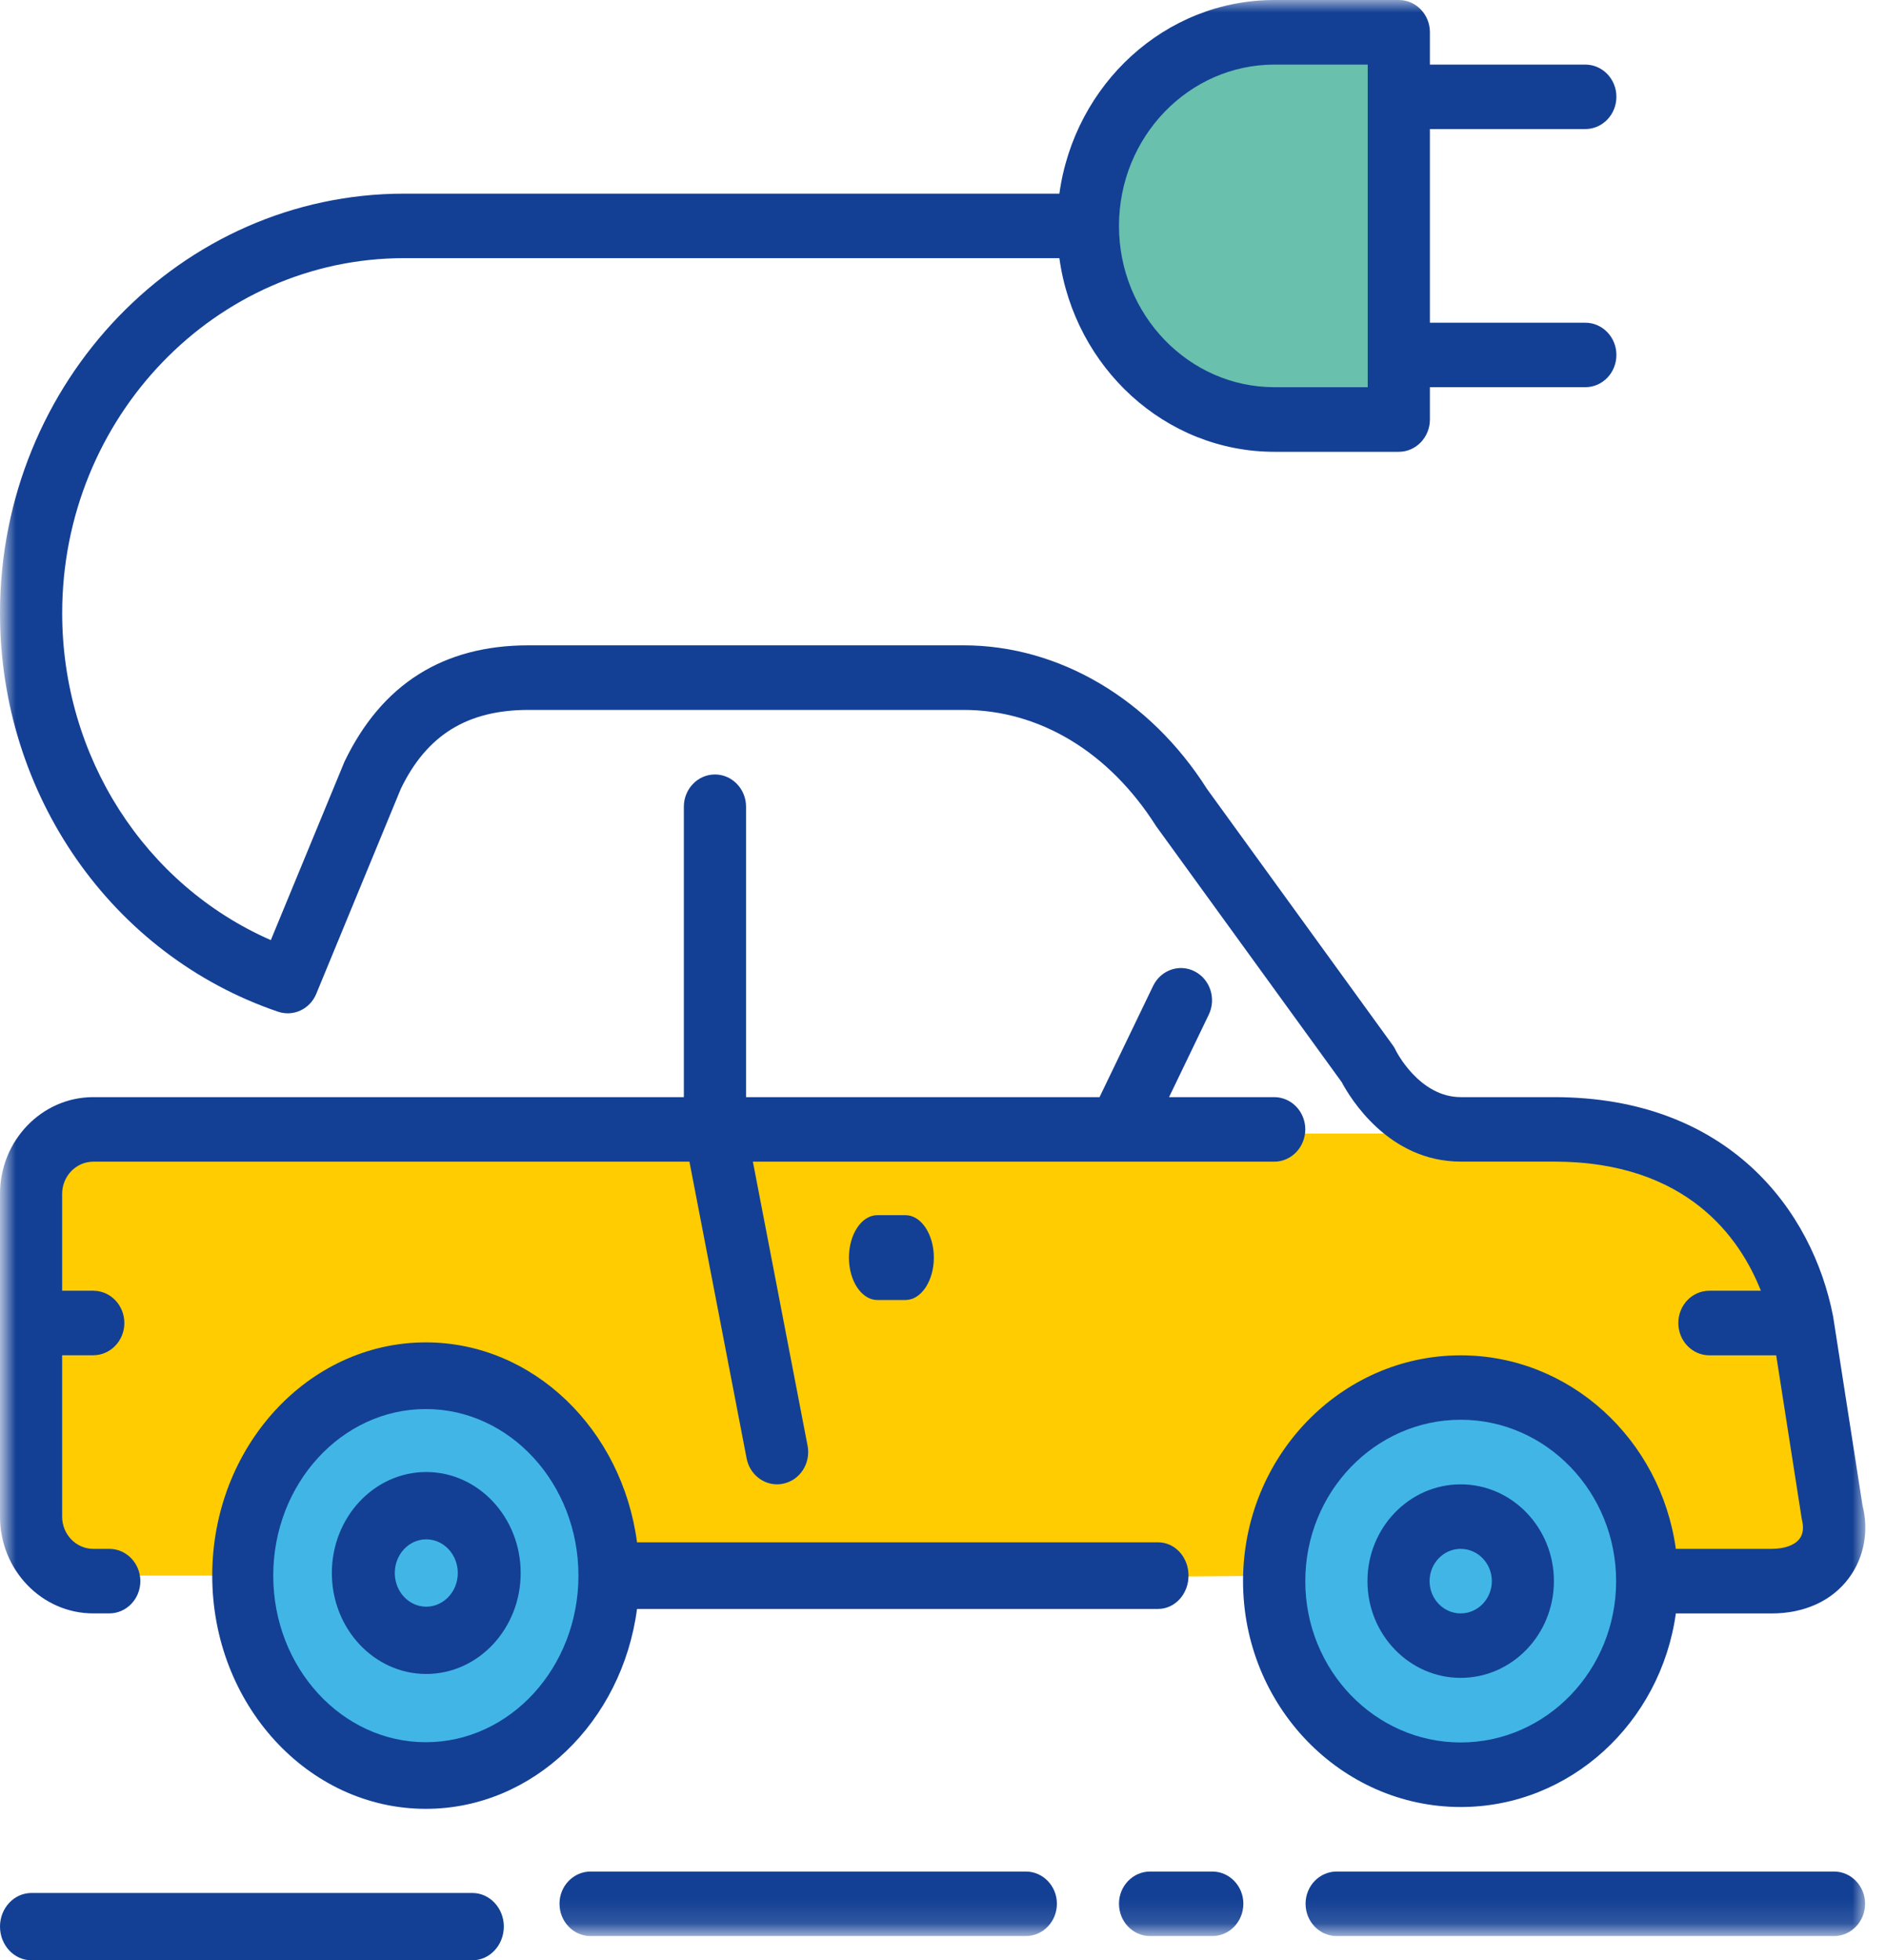
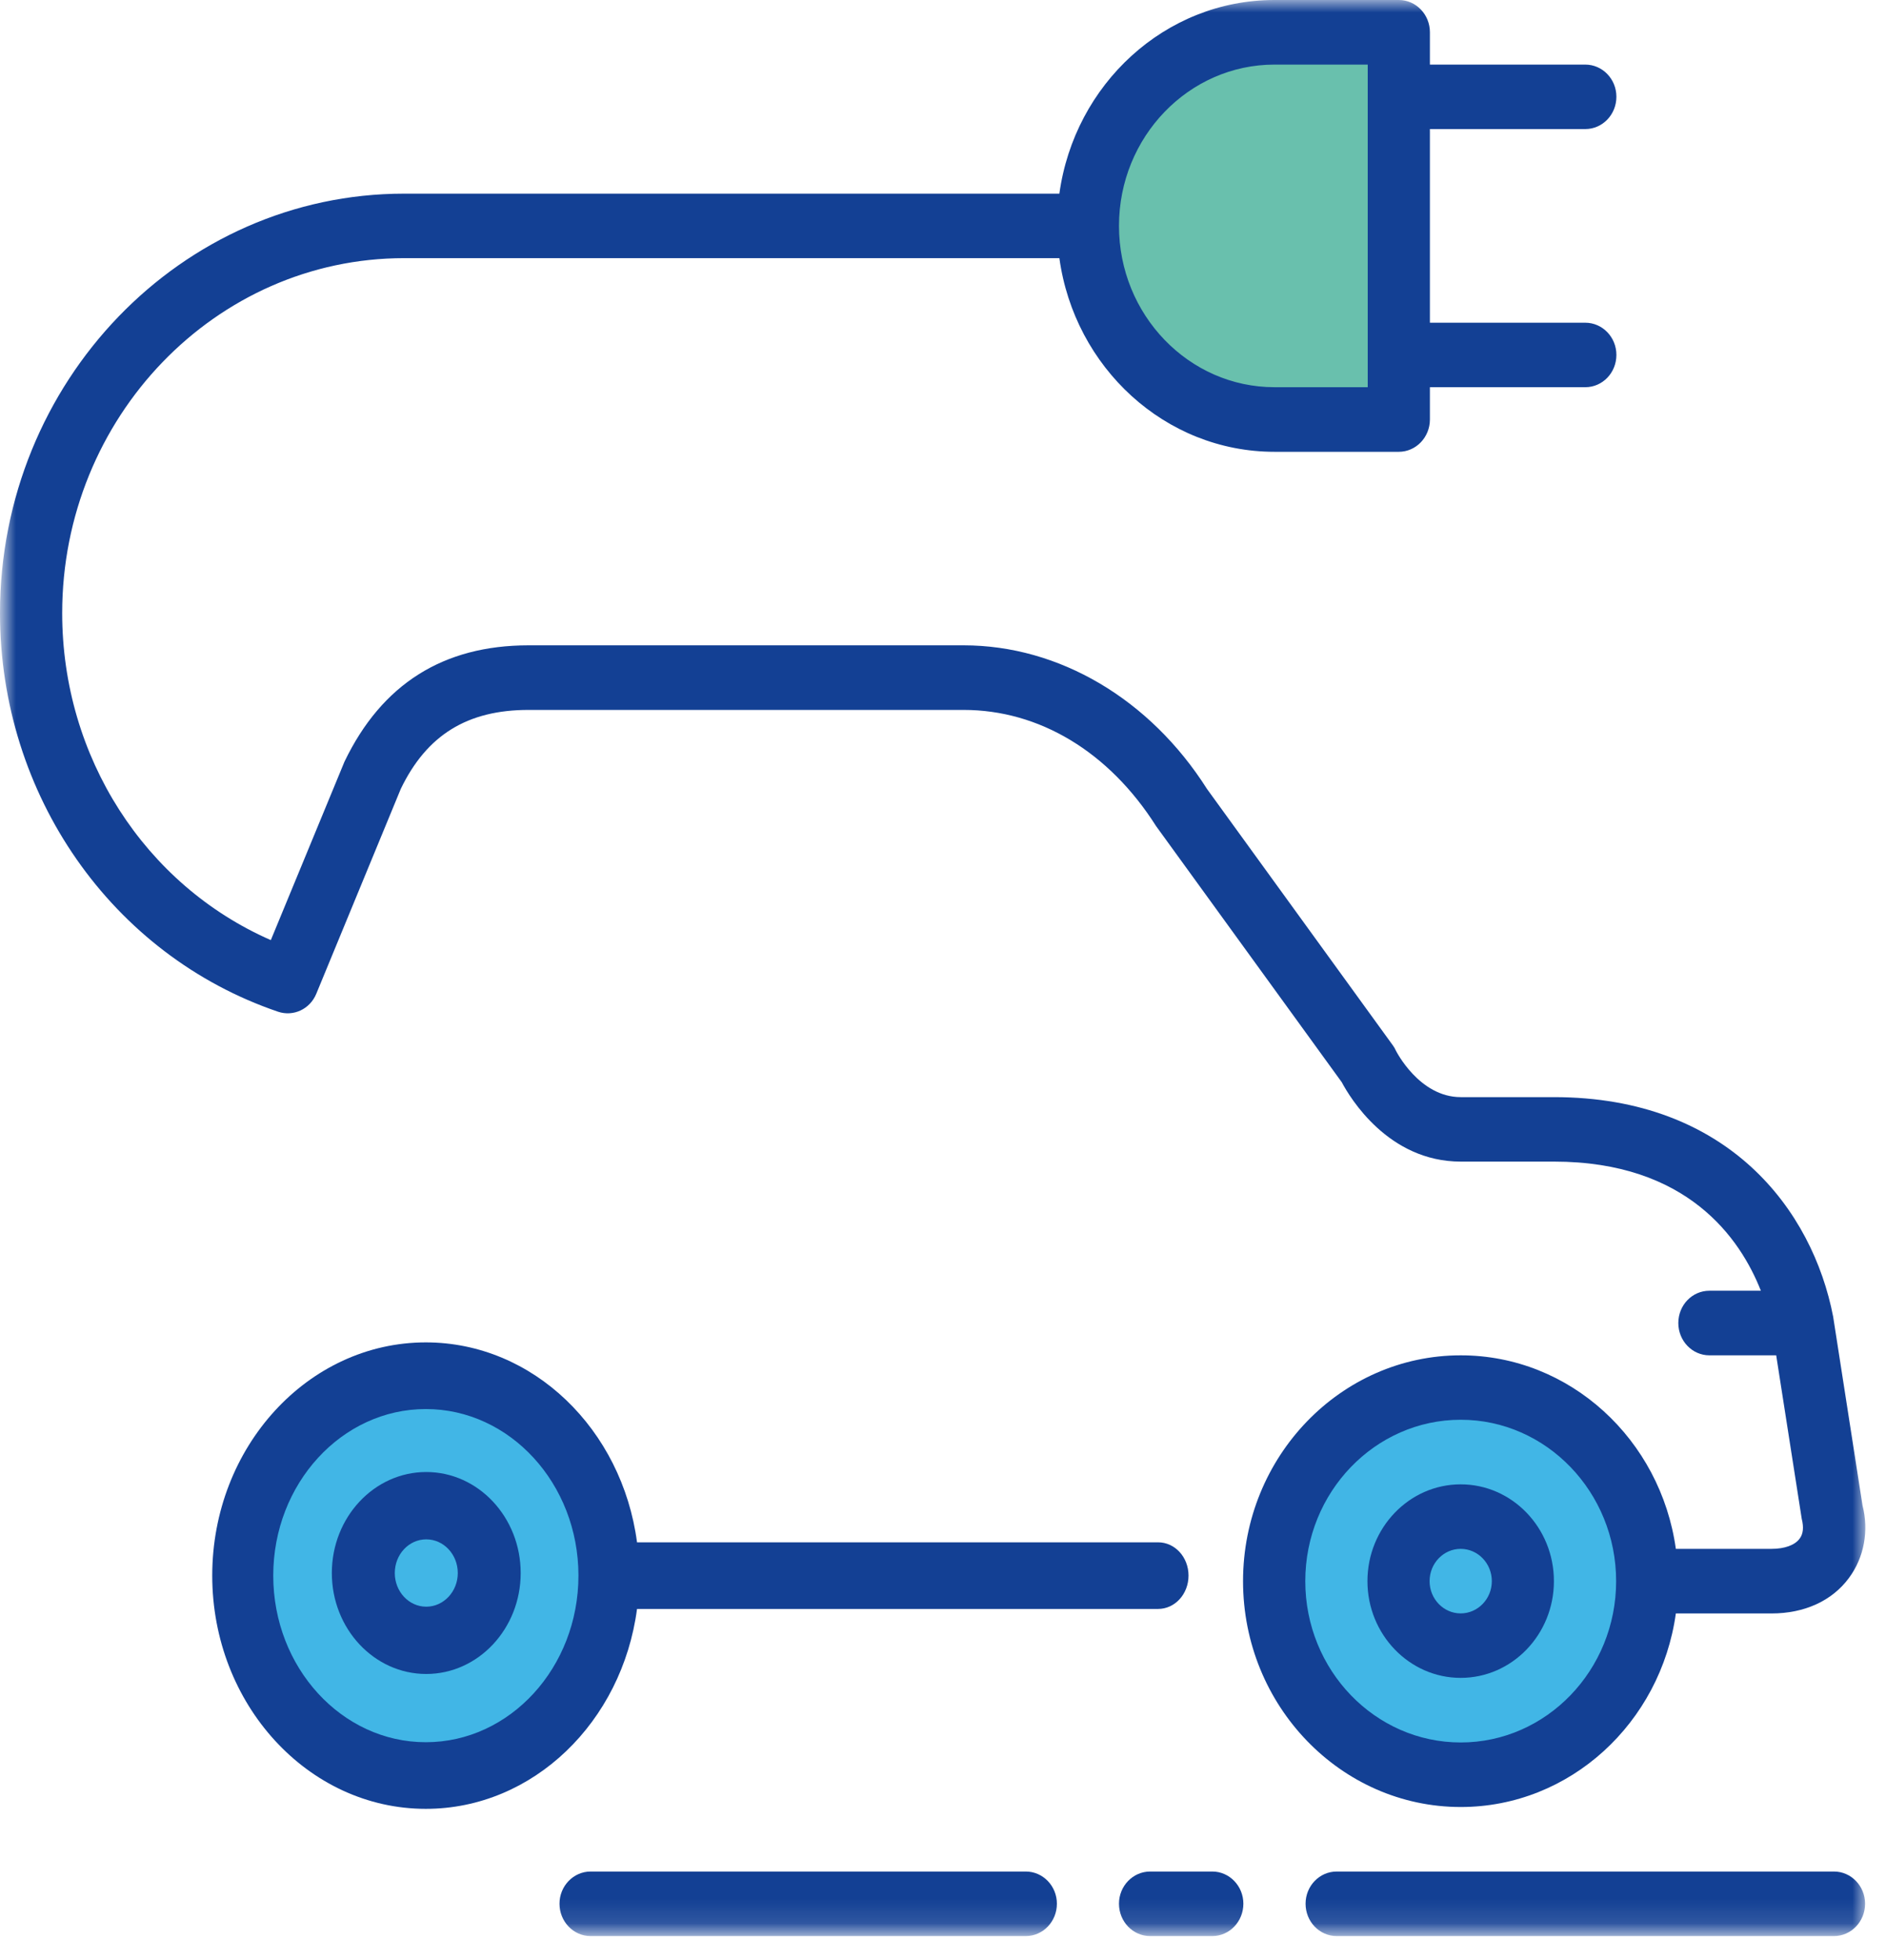
<svg xmlns="http://www.w3.org/2000/svg" xmlns:xlink="http://www.w3.org/1999/xlink" width="77px" height="80px" viewBox="0 0 77 80" version="1.1">
  <title>Group 4</title>
  <defs>
    <polygon id="path-1" points="0 0 76.018 0 76.018 78.877 0 78.877" />
  </defs>
  <g id="Page-1" stroke="none" stroke-width="1" fill="none" fill-rule="evenodd">
    <g id="Group" transform="translate(-0, -0)">
      <circle id="Oval" fill="#41B6E6" cx="59.349" cy="64.179" r="8.281" />
      <circle id="Oval" fill="#41B6E6" cx="17.252" cy="64.179" r="8.281" />
      <polygon id="Path-13" fill="#69C0AD" points="57.389 1.549 57.389 17.35 50.763 17.35 46.237 15.802 45.685 10.823 44.768 5.708 48.224 2.636 53.291 1.549" />
-       <polygon id="Path-14" fill="#FFCC02" points="3.029 46.259 58.366 46.259 65.982 46.259 71.018 48.724 73.127 51.322 74.207 57.94 74.207 63.511 71.018 64.884 67.505 64.884 65.982 60.576 63.442 57.94 59.635 56.497 55.84 57.503 53.291 60.763 52.272 64.301 26.646 64.525 24.523 63.209 23.616 59.975 20.796 57.503 16.713 56.497 13.812 57.503 10.285 61.732 10.355 64.301 4.01 64.301 1.291 63.209 1.291 56.497 1.291 47.733" />
      <g id="Icon_Oekologie_4-Copy">
        <g id="Group-8" transform="translate(0.138, 0)">
          <mask id="mask-2" fill="white">
            <use xlink:href="#path-1" />
          </mask>
          <g id="Clip-2" />
-           <path d="M3.669,65.843 L4.324,65.843 C5.024,65.843 5.592,65.252 5.592,64.527 C5.592,63.798 5.024,63.209 4.324,63.209 L3.669,63.209 C2.97,63.209 2.399,62.619 2.399,61.894 L2.399,55.308 L3.669,55.308 C4.37,55.308 4.939,54.718 4.939,53.993 C4.939,53.263 4.37,52.675 3.669,52.675 L2.399,52.675 L2.399,48.723 C2.399,47.998 2.97,47.408 3.669,47.408 L28.01,47.408 L30.344,59.515 C30.464,60.144 30.995,60.576 31.587,60.576 C31.669,60.576 31.754,60.569 31.837,60.549 C32.525,60.408 32.971,59.714 32.833,59 L30.6,47.408 L51.884,47.408 C52.585,47.408 53.153,46.817 53.153,46.087 C53.153,45.365 52.585,44.774 51.884,44.774 L47.591,44.774 L49.211,41.411 C49.526,40.762 49.271,39.97 48.643,39.645 C48.017,39.319 47.258,39.583 46.941,40.234 L44.753,44.774 L30.321,44.774 L30.321,32.921 C30.321,32.197 29.751,31.606 29.052,31.606 C28.35,31.606 27.782,32.197 27.782,32.921 L27.782,44.774 L3.669,44.774 C1.569,44.774 -0.138,46.546 -0.138,48.723 L-0.138,61.894 C-0.138,64.071 1.569,65.843 3.669,65.843" id="Fill-1" fill="#134094" mask="url(#mask-2)" />
          <path d="M59.497,60.576 C57.4,60.576 55.691,62.348 55.691,64.527 C55.691,66.702 57.4,68.474 59.497,68.474 C61.598,68.474 63.304,66.702 63.304,64.527 C63.304,62.348 61.598,60.576 59.497,60.576 M59.497,65.843 C58.798,65.843 58.228,65.252 58.228,64.527 C58.228,63.798 58.798,63.209 59.497,63.209 C60.197,63.209 60.769,63.798 60.769,64.527 C60.769,65.252 60.197,65.843 59.497,65.843" id="Fill-3" fill="#134094" mask="url(#mask-2)" />
          <path d="M11.214,41.288 C11.837,41.498 12.515,41.187 12.775,40.556 L16.226,32.192 C17.286,29.997 18.942,28.972 21.438,28.972 L39.205,28.972 C42.285,28.972 45.135,30.675 47.062,33.714 L54.642,44.165 C54.975,44.792 56.539,47.405 59.5,47.405 L63.307,47.405 C68.749,47.405 70.911,50.536 71.753,52.675 L69.651,52.675 C68.949,52.675 68.383,53.263 68.383,53.993 C68.383,54.718 68.949,55.311 69.651,55.311 L72.379,55.311 L73.421,61.979 C73.51,62.328 73.483,62.601 73.333,62.795 C73.14,63.057 72.724,63.209 72.188,63.209 L68.282,63.209 C67.663,58.75 63.964,55.311 59.5,55.311 C54.603,55.311 50.612,59.441 50.612,64.527 C50.612,69.609 54.603,73.744 59.5,73.744 C63.964,73.744 67.663,70.305 68.282,65.845 L72.188,65.845 C73.533,65.845 74.656,65.331 75.344,64.404 C75.978,63.554 76.165,62.455 75.903,61.437 L74.704,53.731 C73.867,49.401 70.435,44.774 63.307,44.774 L59.5,44.774 C57.802,44.774 56.859,42.888 56.852,42.876 C56.82,42.803 56.779,42.729 56.73,42.664 L49.14,32.197 C46.812,28.527 43.099,26.336 39.205,26.336 L21.438,26.336 C17.969,26.336 15.453,27.909 13.926,31.084 L10.919,38.366 C5.778,36.115 2.401,30.894 2.401,25.021 C2.401,17.035 8.663,10.535 16.361,10.535 L43.113,10.535 C43.729,14.994 47.428,18.438 51.895,18.438 L56.972,18.438 C57.673,18.438 58.241,17.845 58.241,17.12 L58.241,15.802 L64.585,15.802 C65.285,15.802 65.855,15.216 65.855,14.484 C65.855,13.759 65.285,13.17 64.585,13.17 L58.241,13.17 L58.241,5.267 L64.585,5.267 C65.285,5.267 65.855,4.679 65.855,3.949 C65.855,3.224 65.285,2.636 64.585,2.636 L58.241,2.636 L58.241,1.316 C58.241,0.591 57.673,0 56.972,0 L51.895,0 C47.428,0 43.729,3.441 43.113,7.903 L16.361,7.903 C7.264,7.903 -0.138,15.58 -0.138,25.021 C-0.138,32.44 4.423,38.979 11.214,41.288 M59.5,71.11 C55.999,71.11 53.153,68.159 53.153,64.527 C53.153,60.896 55.999,57.94 59.5,57.94 C62.996,57.94 65.844,60.896 65.844,64.527 C65.844,68.159 62.996,71.11 59.5,71.11 M51.895,2.636 L55.702,2.636 L55.702,15.802 L51.895,15.802 C48.397,15.802 45.547,12.848 45.547,9.219 C45.547,5.587 48.397,2.636 51.895,2.636" id="Fill-4" fill="#134094" mask="url(#mask-2)" />
          <path d="M49.358,76.377 L46.819,76.377 C46.115,76.377 45.547,76.968 45.547,77.691 C45.547,78.42 46.115,79.011 46.819,79.011 L49.358,79.011 C50.057,79.011 50.625,78.42 50.625,77.691 C50.625,76.968 50.057,76.377 49.358,76.377" id="Fill-5" fill="#134094" mask="url(#mask-2)" />
          <path d="M74.739,76.377 L54.435,76.377 C53.731,76.377 53.165,76.968 53.165,77.691 C53.165,78.42 53.731,79.011 54.435,79.011 L74.739,79.011 C75.44,79.011 76.008,78.42 76.008,77.691 C76.008,76.968 75.44,76.377 74.739,76.377" id="Fill-6" fill="#134094" mask="url(#mask-2)" />
          <path d="M41.742,76.377 L23.975,76.377 C23.274,76.377 22.705,76.968 22.705,77.691 C22.705,78.42 23.274,79.011 23.975,79.011 L41.742,79.011 C42.444,79.011 43.012,78.42 43.012,77.691 C43.012,76.968 42.444,76.377 41.742,76.377" id="Fill-7" fill="#134094" mask="url(#mask-2)" />
        </g>
        <path d="M17.385,54.783 C12.574,54.783 8.665,59.053 8.665,64.3 C8.665,69.55 12.574,73.819 17.385,73.819 C21.771,73.819 25.4,70.266 26.008,65.661 L47.28,65.661 C47.971,65.661 48.524,65.051 48.524,64.3 C48.524,63.549 47.971,62.942 47.28,62.942 L26.008,62.942 C25.4,58.337 21.771,54.783 17.385,54.783 M17.385,71.1 C13.95,71.1 11.156,68.05 11.156,64.3 C11.156,60.553 13.95,57.503 17.385,57.503 C20.82,57.503 23.616,60.553 23.616,64.3 C23.616,68.05 20.82,71.1 17.385,71.1" id="Fill-9" fill="#134094" />
        <g id="Group-13" transform="translate(0, 60.073)" fill="#134094">
          <path d="M17.402,0 C15.274,0 13.548,1.849 13.548,4.123 C13.548,6.393 15.274,8.242 17.402,8.242 C19.529,8.242 21.258,6.393 21.258,4.123 C21.258,1.849 19.529,0 17.402,0 M17.402,5.496 C16.693,5.496 16.118,4.88 16.118,4.123 C16.118,3.362 16.693,2.748 17.402,2.748 C18.112,2.748 18.69,3.362 18.69,4.123 C18.69,4.88 18.112,5.496 17.402,5.496" id="Fill-10" />
-           <path d="M19.284,17.179 L1.286,17.179 C0.576,17.179 0,17.795 0,18.549 C0,19.311 0.576,19.927 1.286,19.927 L19.284,19.927 C19.992,19.927 20.57,19.311 20.57,18.549 C20.57,17.795 19.992,17.179 19.284,17.179" id="Fill-12" />
        </g>
-         <path d="M36.971,53.053 C37.607,53.053 38.126,52.277 38.126,51.324 C38.126,50.368 37.607,49.592 36.971,49.592 L35.815,49.592 C35.179,49.592 34.66,50.368 34.66,51.324 C34.66,52.277 35.179,53.053 35.815,53.053 L36.971,53.053" id="Fill-14" fill="#134094" />
      </g>
    </g>
  </g>
</svg>